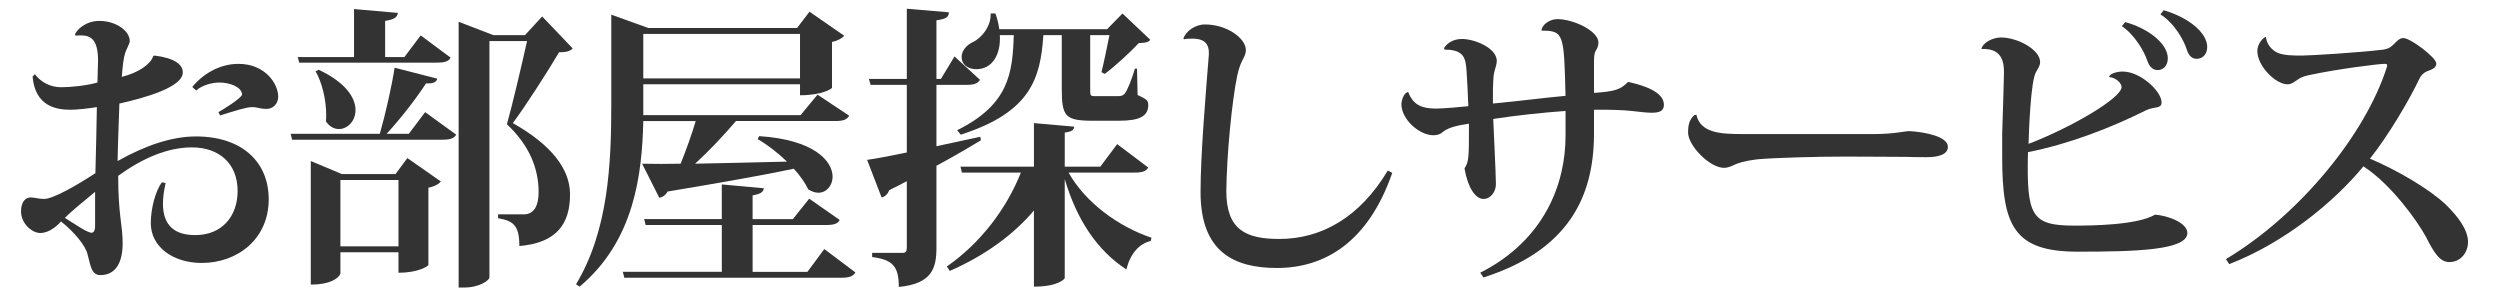
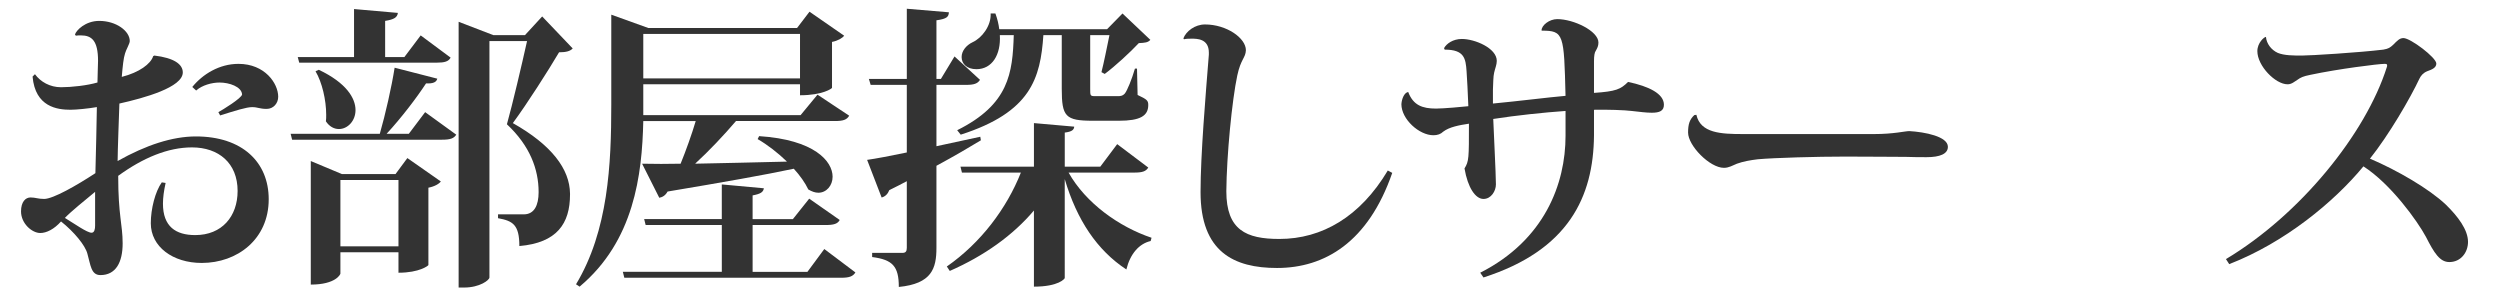
<svg xmlns="http://www.w3.org/2000/svg" version="1.1" x="0px" y="0px" width="270px" height="32px" viewBox="0 0 270 32" enable-background="new 0 0 270 32" xml:space="preserve">
  <g id="レイヤー_2" display="none">
    <rect x="-1248" y="-935" display="inline" fill="#2E3192" width="1953" height="1452" />
  </g>
  <g id="レイヤー_1">
    <g>
      <path fill="#333333" d="M16.671,6c2.111,0.256,3.071,0.928,3.071,1.824c0,1.6-4.127,2.752-6.847,3.359    c-0.032,0.992-0.192,5.216-0.192,6.208c3.071-1.729,5.92-2.656,8.447-2.656c5.023,0,7.871,2.784,7.871,6.784    c0,4.319-3.392,6.879-7.231,6.879c-3.136,0-5.503-1.76-5.503-4.287c0-1.568,0.479-3.424,1.184-4.416l0.416,0.063    c-0.192,0.864-0.288,1.601-0.288,2.24c0,2.464,1.376,3.392,3.488,3.392c2.879,0,4.575-2.016,4.575-4.768    c0-3.008-2.048-4.703-4.928-4.703c-2.592,0-5.279,1.119-7.968,3.071c0,4.319,0.48,5.248,0.48,7.296s-0.736,3.424-2.399,3.424    c-1.024,0-1.057-1.089-1.408-2.305c-0.224-0.896-1.44-2.367-2.848-3.487c-0.736,0.832-1.568,1.248-2.24,1.248    c-0.896,0-2.08-1.024-2.08-2.336c0-1.024,0.48-1.504,1.024-1.504s0.8,0.16,1.472,0.16c0.96,0,3.488-1.44,5.536-2.784    c0.063-2.368,0.128-5.151,0.159-7.136c-0.896,0.16-2.239,0.288-2.848,0.288c-1.407,0-3.808-0.288-4.096-3.583l0.256-0.257    c0.608,0.832,1.632,1.408,2.816,1.408c1.151,0,2.848-0.191,3.936-0.512c0.032-0.832,0.032-1.728,0.063-2.336    c0-2.176-0.672-2.752-1.855-2.752c-0.192,0-0.352,0-0.544,0.032L8.096,3.729c0.128-0.448,1.12-1.472,2.623-1.472    c1.824,0,3.296,1.088,3.296,2.176c0,0.288-0.416,0.96-0.512,1.344c-0.16,0.479-0.256,1.376-0.352,2.527    c1.888-0.479,3.136-1.407,3.392-2.239L16.671,6z M10.271,20.719c-1.12,0.929-2.592,2.112-3.264,2.816    c1.056,0.64,2.399,1.6,2.88,1.6c0.319,0,0.384-0.416,0.384-0.768V20.719z M20.767,9.392c1.12-1.376,2.912-2.495,4.991-2.495    c2.848,0,4.288,2.111,4.288,3.552c0,0.703-0.512,1.312-1.248,1.312c-0.768,0-0.96-0.192-1.567-0.192    c-0.608,0-1.729,0.353-3.456,0.896l-0.192-0.353c0.416-0.224,2.561-1.535,2.561-1.92c-0.064-0.831-1.376-1.279-2.433-1.279    c-0.832,0-1.888,0.288-2.527,0.864L20.767,9.392z" />
      <path fill="#333333" d="M44.155,14.447l1.76-2.336l3.36,2.433c-0.256,0.416-0.672,0.544-1.536,0.544H31.548l-0.159-0.641h9.631    c0.608-2.111,1.28-5.087,1.6-7.135l4.608,1.184c-0.097,0.384-0.448,0.544-1.216,0.512c-1.024,1.568-2.688,3.744-4.256,5.439    H44.155z M32.316,6.769l-0.16-0.608h6.08V0.977l4.735,0.416c-0.064,0.479-0.384,0.704-1.376,0.864V6.16h2.08l1.76-2.336l3.231,2.4    c-0.224,0.415-0.64,0.544-1.504,0.544H32.316z M42.716,18.799l1.279-1.728l3.616,2.528c-0.192,0.256-0.672,0.544-1.344,0.672    v8.351c0,0.064-0.96,0.832-3.232,0.832v-2.207h-6.271v2.304c0,0.063-0.479,1.184-3.199,1.184V17.392l3.359,1.407H42.716z     M34.428,7.536c2.977,1.408,3.968,3.071,3.968,4.352c0,1.184-0.863,2.048-1.792,2.048c-0.512,0-1.023-0.256-1.407-0.832    c0.032-0.224,0.032-0.448,0.032-0.704c0-1.6-0.448-3.52-1.152-4.703L34.428,7.536z M36.764,26.606h6.271v-7.167h-6.271V26.606z     M58.555,1.776l3.296,3.456c-0.257,0.288-0.704,0.416-1.473,0.416c-1.151,1.951-3.455,5.567-4.991,7.647    c4.191,2.367,6.144,4.959,6.176,7.615v0.096c0,3.136-1.408,5.216-5.472,5.567c0-2.304-0.704-2.72-2.304-3.007v-0.416h2.783    c1.12,0,1.601-0.96,1.601-2.4c0-2.496-0.96-5.023-3.424-7.327c0.607-2.176,1.6-6.399,2.176-8.991h-4.064v25.534    c0,0.288-1.056,1.088-2.72,1.088h-0.607V2.353l3.743,1.439h3.424L58.555,1.776z" />
      <path fill="#333333" d="M69.347,17.68c1.248,0.031,2.848,0.031,4.159,0c0.576-1.408,1.216-3.2,1.632-4.608h-5.663    c-0.128,5.824-0.992,12.959-6.88,17.887l-0.384-0.256c3.487-5.791,3.808-12.959,3.808-19.422V1.585l4,1.439h16.063l1.344-1.76    l3.744,2.592c-0.192,0.256-0.672,0.544-1.313,0.672v4.96c0,0.063-0.991,0.8-3.455,0.8V9.104H69.475v3.328h16.99l1.824-2.208    l3.424,2.272c-0.256,0.447-0.672,0.575-1.536,0.575H79.489c-1.312,1.536-2.943,3.264-4.415,4.608    c2.848-0.064,6.304-0.128,9.919-0.225c-0.992-0.96-2.111-1.823-3.168-2.432l0.16-0.32c5.983,0.385,7.936,2.721,7.936,4.384    c0,0.96-0.672,1.729-1.536,1.729c-0.352,0-0.704-0.128-1.088-0.353c-0.352-0.735-0.896-1.504-1.567-2.239    c-3.168,0.672-7.52,1.439-13.632,2.464c-0.224,0.416-0.544,0.607-0.896,0.672L69.347,17.68z M89.024,26.895l3.36,2.528    c-0.256,0.416-0.64,0.575-1.536,0.575H67.427l-0.16-0.64h10.688v-5.056H69.73l-0.16-0.64h8.384v-3.744l4.543,0.416    c-0.063,0.416-0.352,0.608-1.216,0.769v2.56h4.352l1.76-2.208l3.296,2.304c-0.224,0.416-0.64,0.544-1.535,0.544h-7.872v5.056h5.92    L89.024,26.895z M86.401,3.664H69.475v4.8h16.927V3.664z" />
      <path fill="#333333" d="M101.136,15.791l4.735-1.023l0.064,0.384c-1.216,0.736-2.784,1.664-4.8,2.752v8.863    c0,2.24-0.512,3.872-4.063,4.224c0-2.239-0.672-2.943-2.88-3.231v-0.448h3.264c0.352,0,0.479-0.16,0.479-0.544v-7.199    c-0.607,0.319-1.216,0.64-1.888,0.96c-0.16,0.416-0.447,0.704-0.832,0.8l-1.567-4.063c0.928-0.128,2.432-0.416,4.287-0.8V9.168    h-3.903l-0.192-0.64h4.096V0.944l4.544,0.384c-0.032,0.48-0.191,0.704-1.344,0.864v6.336h0.479l1.473-2.433l2.752,2.528    c-0.257,0.416-0.673,0.544-1.504,0.544h-3.2V15.791z M124.014,18.096c-0.256,0.416-0.64,0.544-1.535,0.544h-7.072    c1.856,3.295,5.44,5.855,8.96,7.039l-0.096,0.352c-1.248,0.288-2.208,1.376-2.624,3.072c-3.168-2.08-5.344-5.344-6.655-9.76V30.03    c0,0.064-0.641,0.928-3.328,0.928v-8.223c-2.271,2.688-5.376,4.896-9.088,6.527l-0.319-0.48c3.68-2.56,6.463-6.271,7.999-10.143    h-6.367l-0.16-0.641h7.936v-4.703l4.352,0.384c-0.032,0.352-0.256,0.544-1.023,0.64v3.68h3.839l1.824-2.432L124.014,18.096z     M103.376,14.063c5.6-2.783,5.983-6.176,6.111-10.271h-1.504c0.128,2.112-0.832,3.68-2.528,3.68c-1.023,0-1.6-0.575-1.6-1.312    c0-0.672,0.512-1.28,1.184-1.6c0.992-0.448,2.017-1.76,1.952-3.104h0.512c0.225,0.608,0.353,1.185,0.416,1.696h11.647l1.664-1.696    l3.008,2.849c-0.256,0.288-0.576,0.319-1.248,0.352c-0.928,0.992-2.56,2.496-3.68,3.328l-0.353-0.192    c0.257-0.992,0.608-2.752,0.864-4h-2.08v5.792c0,0.768,0,0.8,0.576,0.8h2.4c0.224,0,0.512,0,0.768-0.288    c0.256-0.319,0.768-1.567,1.088-2.688h0.224l0.064,2.848c1.023,0.479,1.151,0.608,1.151,1.088c0,1.184-0.896,1.696-3.167,1.696    h-2.816c-2.976,0-3.359-0.448-3.359-3.456V3.792h-1.984c-0.319,4.672-1.344,8.319-8.927,10.752L103.376,14.063z" />
      <path fill="#333333" d="M127.805,4.145c0.288-0.769,1.248-1.504,2.336-1.504c2.336,0,4.416,1.472,4.416,2.783    c-0.032,0.832-0.544,0.929-0.929,2.72c-0.575,2.688-1.151,8.672-1.184,12.512c0,4.191,2.144,5.151,5.728,5.151    c4.607,0,8.735-2.399,11.711-7.392l0.48,0.256c-2.592,7.488-7.296,10.271-12.447,10.271c-4.64,0-8.256-1.728-8.256-8.191    c0-4.063,0.544-10.399,0.896-14.847V5.681c0-1.504-1.28-1.504-1.856-1.504c-0.287,0-0.575,0-0.831,0.063L127.805,4.145z" />
      <path fill="#333333" d="M166.488,3.28c0-0.544,0.832-1.216,1.696-1.216c1.76,0,4.447,1.28,4.447,2.528    c0,0.384-0.128,0.607-0.288,0.896c-0.128,0.16-0.191,0.544-0.191,1.12v3.424c2.367-0.16,2.879-0.385,3.68-1.185    c2.271,0.48,3.871,1.28,3.871,2.464c0,0.672-0.479,0.864-1.312,0.864c-0.576,0-1.313-0.096-2.176-0.192    c-0.736-0.096-2.656-0.159-4.063-0.128v2.784c-0.064,6.623-2.752,12.383-11.936,15.327l-0.352-0.513    c6.943-3.52,9.215-9.599,9.215-14.782v-2.688c-2.304,0.16-5.344,0.48-7.808,0.864c0.032,1.024,0.288,5.951,0.288,7.071    c0,0.704-0.512,1.568-1.344,1.568c-0.864,0-1.696-1.216-2.048-3.296c0.479-0.768,0.479-1.088,0.479-4.832    c-1.056,0.16-2.111,0.353-2.783,0.864c-0.256,0.256-0.608,0.384-1.056,0.384c-1.536,0-3.456-1.728-3.456-3.359    c0-0.128,0.128-1.185,0.735-1.313c0.545,1.44,1.536,1.792,3.008,1.792c0.769,0,2.944-0.191,3.488-0.256    c-0.064-1.567-0.128-2.88-0.192-3.775c-0.096-1.408-0.256-2.336-2.367-2.336l-0.064-0.16c0.256-0.479,0.96-0.992,1.92-0.992    c1.408,0,3.775,0.992,3.775,2.368c0,0.416-0.191,0.832-0.287,1.28c-0.097,0.384-0.097,1.151-0.129,1.823v1.504    c2.721-0.256,5.984-0.672,7.84-0.832c-0.16-6.688-0.192-7.039-2.56-7.039L166.488,3.28z" />
      <path fill="#333333" d="M202.373,14.479c2.176,0,3.359-0.32,3.839-0.32c1.664,0.097,4.16,0.576,4.16,1.696    c0,0.768-0.864,1.12-2.304,1.12c-0.544,0-1.504,0-2.24-0.032c-1.279,0-3.871-0.032-6.527-0.032c-3.071,0-7.615,0.128-9.439,0.288    c-0.8,0.096-1.567,0.225-2.271,0.48c-0.48,0.191-0.864,0.447-1.408,0.447c-1.536,0-3.871-2.399-3.871-3.808    c0-0.896,0.159-1.407,0.672-1.888l0.224-0.032c0.448,1.984,2.656,2.08,5.023,2.08H202.373z" />
-       <path fill="#333333" d="M227.788,8.24c0.191-0.32,0.863-0.512,1.472-0.512c1.92,0,4.191,2.144,4.191,3.327    c0,0.736-0.8,0.416-1.695,0.864c-3.648,1.823-8.191,3.615-12.735,4.512c-0.16,6.911,0.352,7.936,5.056,7.936    c1.695,0,6.72-0.032,8.671-1.185c1.344,0.097,3.488,0.864,3.488,1.984c0,1.855-5.567,2.016-11.84,2.016    c-6.911,0-8.159-2.815-8.159-10.207v-2.624c0.032-1.023,0.192-5.76,0.192-6.432c0-0.864,0-2.752-2.4-2.624l-0.031-0.031    c0.128-0.608,1.151-1.217,2.111-1.217c1.792,0,4.224,1.313,4.224,2.656c0,0.448-0.288,0.768-0.447,1.088    c-0.576,0.96-0.769,6.464-0.801,7.743c4.32-1.632,10.048-4.896,10.048-6.144c0-0.384-0.608-1.023-1.313-1.056L227.788,8.24z     M229.516,2.385c2.496,0.672,4.607,2.336,4.607,3.903c0,0.832-0.512,1.28-1.088,1.28c-0.448,0-0.863-0.256-1.12-0.992    c-0.287-0.928-1.344-2.815-2.751-3.744L229.516,2.385z M233.676,1.104c2.751,0.8,4.703,2.464,4.703,3.968    c0,0.832-0.544,1.28-1.12,1.28c-0.447,0-0.832-0.225-1.088-0.992c-0.288-0.96-1.312-2.848-2.848-3.808L233.676,1.104z" />
      <path fill="#333333" d="M240.403,27.982c8.063-4.831,15.103-13.566,17.375-20.734c0.031-0.063,0.031-0.128,0.031-0.192    c0-0.128-0.063-0.159-0.287-0.159c-0.641,0-4.992,0.544-8,1.184c-0.8,0.16-1.056,0.288-1.408,0.544    c-0.319,0.192-0.607,0.479-1.056,0.479c-1.312,0-3.264-1.983-3.264-3.583c0-0.896,0.736-1.536,0.928-1.536    c0.064,0.736,0.576,1.408,1.28,1.728C246.707,6,247.699,6,248.627,6c0.896,0,6.111-0.319,8.767-0.64    c0.576-0.096,0.736-0.224,1.057-0.512c0.447-0.448,0.704-0.736,1.12-0.736c0.768,0,3.552,2.112,3.552,2.752    c0,0.448-0.448,0.64-0.992,0.832c-0.448,0.191-0.672,0.479-0.832,0.8c-0.992,2.111-3.296,6.079-5.344,8.64    c2.943,1.247,6.399,3.264,8.191,4.959c1.312,1.28,2.399,2.72,2.399,4.032c0,1.12-0.768,2.176-2.016,2.176    c-1.023,0-1.632-0.96-2.527-2.72c-0.928-1.729-3.808-5.728-6.752-7.615c-3.168,3.839-8.479,8.223-14.495,10.559L240.403,27.982z" />
    </g>
  </g>
</svg>